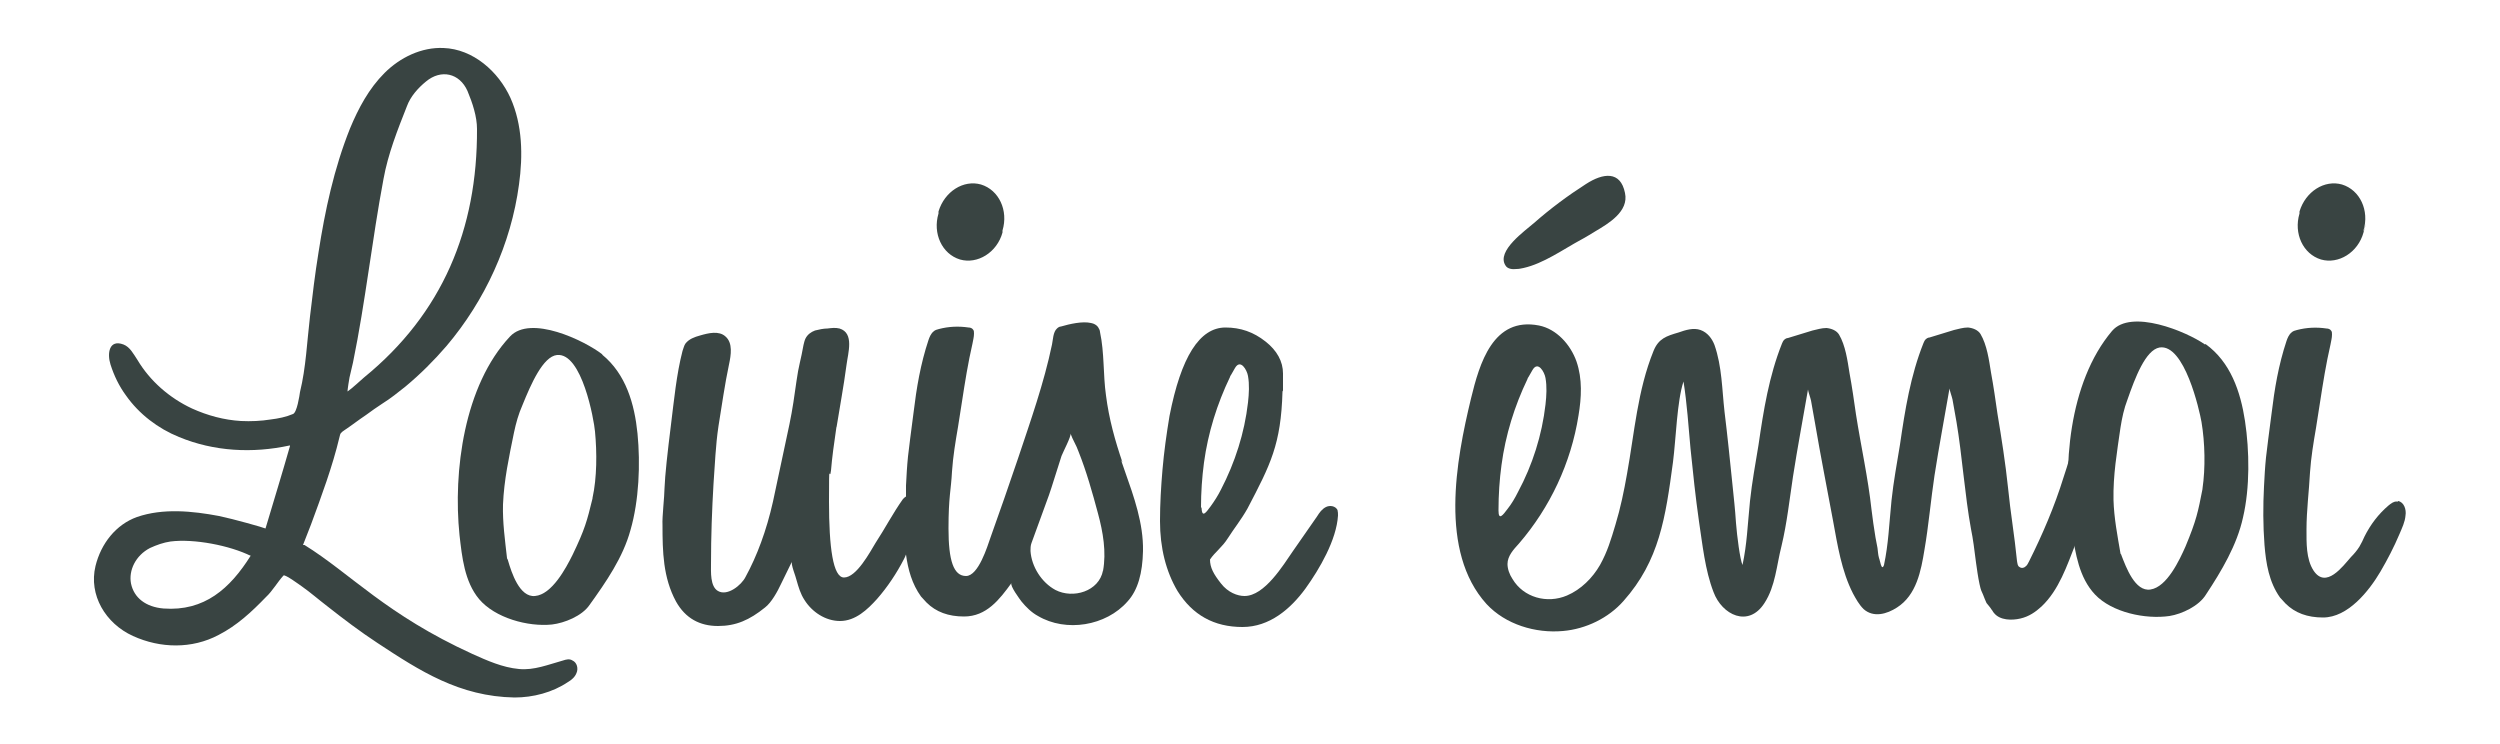
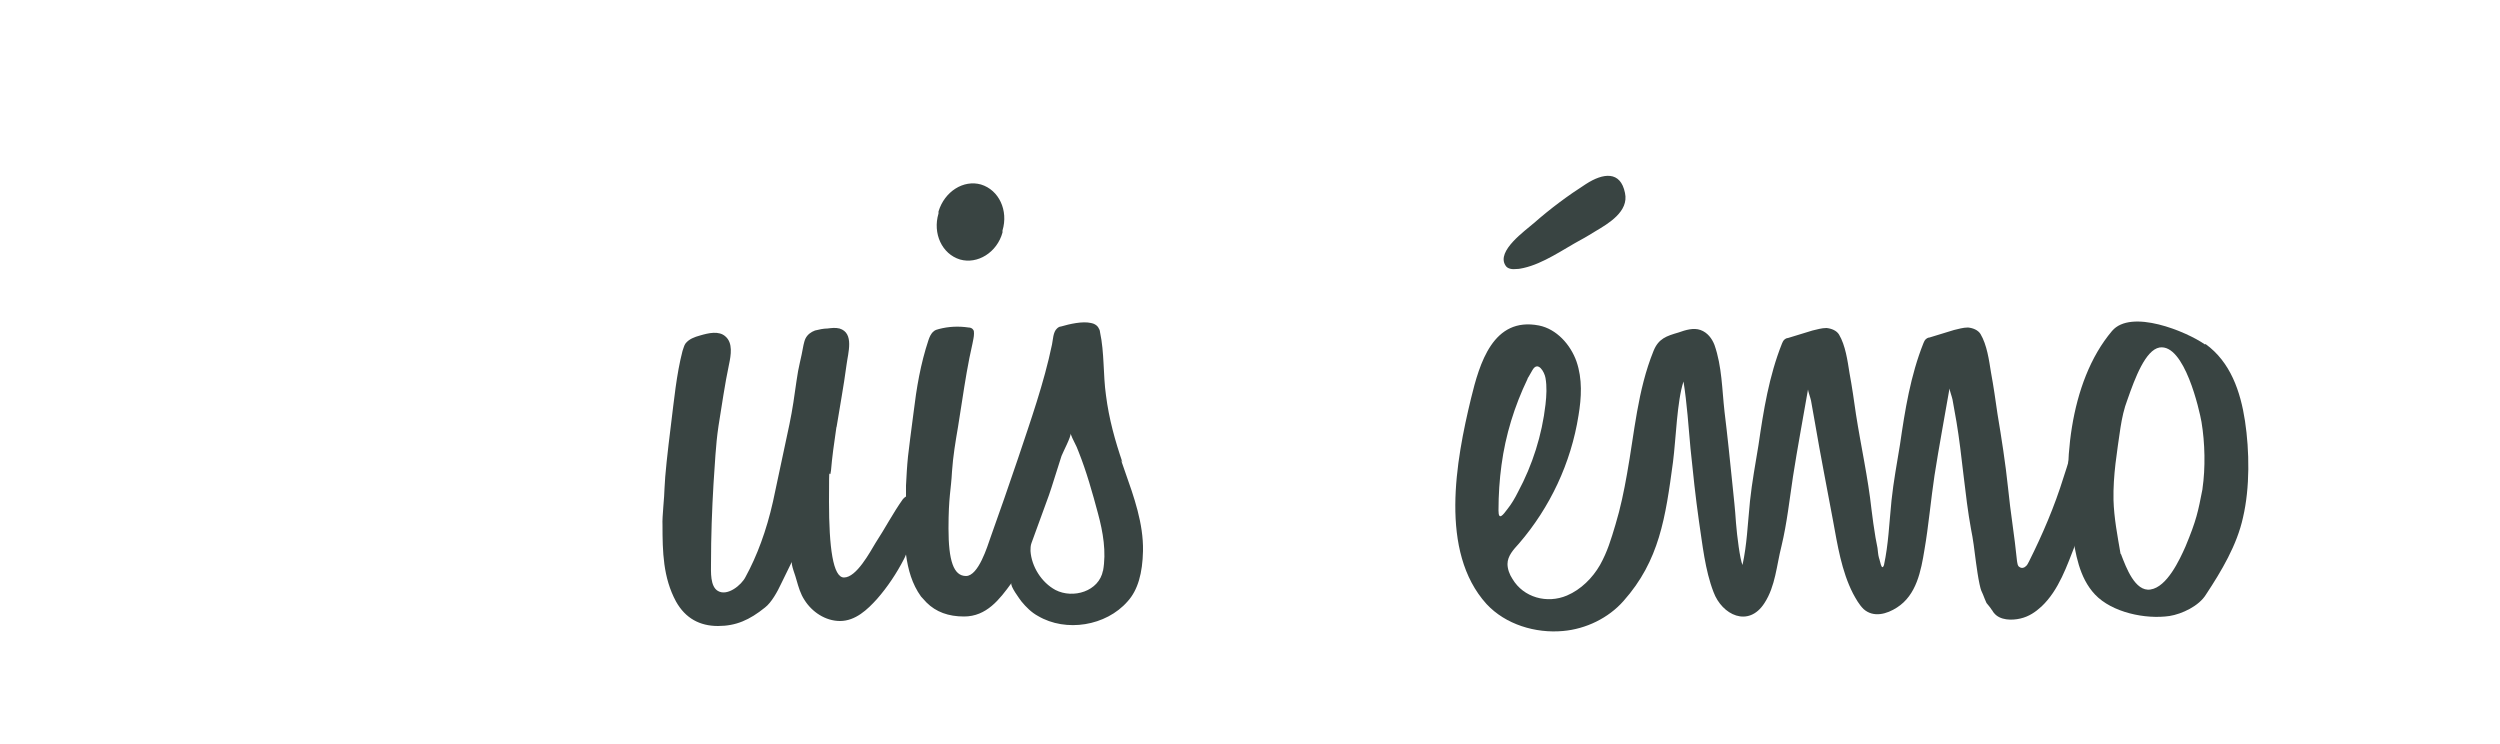
<svg xmlns="http://www.w3.org/2000/svg" id="Calque_1" viewBox="0 0 500 148.8">
  <defs>
    <style>      .st0 {        fill: #394442;      }    </style>
  </defs>
  <g>
-     <path class="st0" d="M256.6,78.1c0-1.1,0-2.2,0-3.4,0-2.4-1.2-4.6-3.5-6.4-2.4-1.9-5-2.8-8-2.8-5.2,0-8.9,5.9-11.2,17.7-.6,3.6-1.1,7.2-1.4,10.7-.3,3.5-.5,6.9-.5,10.3,0,5.4,1.2,10.1,3.5,14,3,4.8,7.3,7.2,13,7.2,5.4,0,9.6-3.6,12.6-7.7,2.8-3.9,6.2-9.7,6.5-14.6,0-.4,0-.7-.1-1.1-.4-.8-1.5-1-2.3-.6-.8.4-1.3,1.1-1.8,1.9-1.6,2.3-3.2,4.6-4.8,6.9-2,2.9-5.7,9-9.7,9-1.4,0-3.3-.7-4.7-2.5-1.5-1.9-2.2-3.2-2.2-4.8,1-1.5,2.4-2.4,3.6-4.3,1.2-1.9,2.6-3.6,3.9-5.9,4.6-8.8,6.7-12.8,7-23.4ZM240.2,101.5c0-3,.2-6,.6-9,.8-5.9,2.6-11.7,5.2-17.1,0-.1.1-.3.2-.4l.8-1.4c1.1-1.9,2.4.4,2.6,1.6.3,1.7.2,3.5,0,5.3-.7,6.1-2.6,12-5.4,17.4-.6,1.2-1.3,2.3-2.1,3.4-.9,1.2-1.7,2.4-1.8.2Z" />
    <path class="st0" d="M304.7,53.6c4-.9,7.9-3.7,11.4-5.6.8-.4,2.9-1.7,2.9-1.7,2.7-1.6,6.8-4,6-7.7-.9-4.5-4.4-4-7.8-1.8-3.6,2.3-7.1,4.9-10.4,7.8-1.7,1.5-7.6,5.6-5.7,8.5.4.7,1.4.8,2.2.7.5,0,.9-.1,1.4-.2Z" />
    <path class="st0" d="M192,51.9c3.5,1,7.4-1.4,8.5-5.4,0,0,0-.1,0-.2,0,0,0-.1,0-.2,1.2-4-.7-8.1-4.3-9.2-3.5-1-7.3,1.4-8.5,5.4,0,0,0,.1,0,.2,0,0,0,.1,0,.2-1.2,4,.7,8.1,4.3,9.2Z" />
-     <path class="st0" d="M464.2,51.9c3.5,1,7.4-1.4,8.5-5.4s0-.1,0-.2c0,0,0-.1,0-.2,1.2-4-.7-8.1-4.3-9.2-3.5-1-7.3,1.4-8.5,5.4,0,0,0,.1,0,.2,0,0,0,.1,0,.2-1.2,4,.7,8.1,4.3,9.2Z" />
-     <path class="st0" d="M120.5,70.9c-3.6-2.8-14.4-8-18.5-3.6-9.2,9.8-11.4,27-10.1,39.7.5,4.4,1,9.3,3.9,12.8,3.2,3.8,9.8,5.6,14.6,5.1,2.5-.3,6-1.7,7.5-3.9,3.3-4.6,6.7-9.5,8.2-15,1.7-5.9,2-13.2,1.4-19.3-.6-5.9-2.3-11.9-7.1-15.8ZM118.5,99.7c-1.1,4.5-1.5,6.1-4,11.3-1.3,2.6-4.1,7.9-7.5,8.2-3.1.3-4.7-4.7-5.4-7.1,0-.2-.2-.3-.2-.5-.4-3.6-.9-7.1-.8-10.7.2-4.9,1.2-9.5,2.2-14.4.4-1.9.9-3.7,1.7-5.5,1.7-4.2,4.1-9.7,6.9-10,5-.5,7.4,13,7.6,15.3.4,4.2.4,9.2-.5,13.3Z" />
    <path class="st0" d="M224.5,92.5c-1.5-4.4-2.7-8.7-3.3-13.4-.6-4.2-.3-8.5-1.2-12.7,0-.3-.2-.7-.4-1-.3-.4-.8-.7-1.4-.8-1.7-.4-4.3.2-6,.7-.3,0-.6.2-.8.4-.8.7-.8,2.3-1,3.2-1.6,7.7-4.3,15.3-6.8,22.8-1.8,5.3-3.6,10.5-5.5,15.8-.6,1.7-2.4,7.7-4.9,7.7s-3.5-3.1-3.5-9.5.5-7.6.7-11.4c.2-3,.7-6,1.2-8.9.3-1.7.5-3.4.8-5.1.6-3.9,1.2-7.7,2.1-11.6.1-.6.3-1.3.3-2,0-.3,0-.6-.2-.8-.2-.3-.6-.4-.9-.4-2-.3-4-.2-5.9.3-.4.1-.8.2-1.1.5-.5.4-.8,1.1-1,1.7-1.6,4.8-2.4,9.6-3,14.6-.5,3.6-.9,7.1-1.1,8.7-.2,1.9-.3,3.9-.4,5.8,0,.7,0,1.5,0,2.2-.2.1-.4.3-.6.5-2,2.8-3.6,5.9-5.5,8.8-1.1,1.8-3.8,6.9-6.3,6.9-2.2,0-3-6-3-15.2s.1-3.7.4-6.2c.2-2.5.6-5.4,1.1-8.8v.2c.7-4.4,1.4-8,2-12.5.3-2.4,1.6-6.4-1.4-7.3-.8-.2-1.6-.1-2.4,0-.8,0-1.7.2-2.5.4-.8.3-1.5.8-1.9,1.6-.2.4-.3.9-.4,1.3-.5,2.9-1,4.2-1.4,7.2-.4,2.9-.8,5.7-1.4,8.6l-3.3,15.5c-1.3,5.8-3.2,10.9-5.5,15.1-.8,1.6-3.6,3.9-5.5,2.8-1.6-.9-1.4-3.9-1.4-5.4,0-5.6.2-10.9.5-16,.3-4,.4-7.6,1-11.6.6-3.7,1.3-8.6,2.1-12.3.4-1.9.8-4.3-.7-5.6-1.3-1.2-3.4-.7-5.1-.2-1.1.3-2.2.7-2.9,1.6-.3.4-.4,1-.6,1.5-1.2,4.6-1.7,9.9-2.3,14.7-.7,5.6-1.2,10.1-1.3,12.8,0,1.5-.5,5.8-.4,7.3,0,5.3.1,10.5,2.7,15.3,1.9,3.4,4.8,4.9,8.4,4.9s6.3-1.2,9.4-3.7c1.3-1,2.5-3.2,3.2-4.7.7-1.5,1.5-3,2.2-4.5-.3.5.8,3.1.9,3.7.4,1.4.8,2.8,1.6,4,1.5,2.4,4.2,4.2,7.1,4.2,3.1,0,5.5-2.3,7.4-4.4,2.1-2.4,3.9-5.1,5.4-8,.1-.2.3-.6.4-.9.4,3,1.2,5.9,3,8.4l1.1,1.2c1.9,1.9,4.4,2.8,7.5,2.8,4.5,0,7.1-3.4,9.5-6.7-.4.5,1.7,3.3,2,3.7.9,1.1,2,2.2,3.3,2.9,5.6,3.3,13.6,2,17.9-2.9,2.1-2.3,3-5.7,3.1-10.1.1-5.5-1.8-10.8-3.6-15.9-.3-.8-.5-1.5-.8-2.3ZM220.6,114.1c-.8,4.2-6,5.7-9.5,3.9-2.8-1.5-4.8-4.7-5-7.8,0-.5,0-1.1.2-1.6,1.2-3.2,2.3-6.4,3.5-9.6.2-.5.3-1,.5-1.5.7-2.1,1.3-4.2,2-6.3.3-.8,2-4,1.8-4.5.4,1.2,1.2,2.4,1.6,3.6,1.6,4,2.8,8.3,3.9,12.4,1,3.7,1.7,7.7,1,11.5Z" />
-     <path class="st0" d="M479.6,100.3c0,0-.2,0-.3,0-.6,0-1.1.4-1.6.8-2,1.7-3.6,3.8-4.8,6.2-.3.7-.6,1.3-1,2-.5.8-1.1,1.5-1.7,2.1-1.6,1.8-5,6.5-7.5,2.7-1.5-2.3-1.4-5.6-1.4-8.2,0-3.8.5-7.6.7-11.4.2-3,.7-6,1.2-8.9.3-1.7.5-3.4.8-5.1.6-3.9,1.2-7.7,2.1-11.6.1-.6.3-1.3.3-2,0-.3,0-.6-.2-.8-.2-.3-.6-.4-.9-.4-2-.3-4-.2-5.9.3-.4.1-.8.2-1.1.5-.5.4-.8,1.1-1,1.7-1.6,4.8-2.4,9.6-3,14.6-.5,3.6-.9,7.1-1.1,8.7-.2,1.9-.3,3.9-.4,5.8-.2,3.8-.2,7.8.1,11.7.3,3.7.9,7.4,3.1,10.5l1.1,1.2c1.9,1.9,4.4,2.8,7.5,2.8,5,0,9.2-5.3,11.5-9.2,1.4-2.4,2.7-4.9,3.8-7.5.5-1.2,1.1-2.4,1.2-3.7.2-1.2-.3-2.7-1.5-2.9Z" />
    <path class="st0" d="M418.8,80c-.9-1-1.7-.1-2.1,1.3-.6,2-1.1,4-1.6,6-.7,2.8-1.5,5.5-2.4,8.2-1.8,5.8-4.2,11.4-6.9,16.8-.2.4-.4.8-.7,1-.3.3-.8.4-1.2.1-.4-.2-.4-.7-.5-1.2-.5-5.1-1.3-9.6-1.8-14.7-.5-4.8-1.3-9.9-2.1-14.7-.4-2.8-.8-5.6-1.3-8.3-.4-2.5-.8-5.5-2.1-7.7-.5-.8-1.5-1.2-2.5-1.3-1,0-1.9.3-2.8.5-1.6.5-3.3,1-4.9,1.5-.3,0-.6.2-.8.4-.2.2-.3.5-.4.7-2.6,6.5-3.7,13.4-4.7,20.3-.6,3.7-1.3,7.4-1.7,11.2-.5,5-.6,8.6-1.5,12.9-.5,1.4-.8-1-1-1.4-.2-.7-.2-1.3-.3-2-.1-.7-.3-1.4-.4-2.1-.3-1.9-.6-3.8-.8-5.6-.7-6.4-2.1-12.6-3.1-19-.4-2.8-.8-5.6-1.3-8.3-.4-2.5-.8-5.5-2.1-7.7-.5-.8-1.5-1.2-2.5-1.3-1,0-1.9.3-2.8.5-1.6.5-3.3,1-4.9,1.5-.3,0-.6.2-.8.4-.2.2-.3.5-.4.7-2.6,6.5-3.7,13.4-4.7,20.3-.6,3.7-1.3,7.4-1.7,11.2-.5,5-.6,8.6-1.5,12.8-.5-1.1-1.1-5.8-1.3-8.4-.2-3-.4-4.6-.7-7.6-.5-4.9-1-9.8-1.6-14.7-.5-4.4-.5-9-2-13.3-.5-1.3-1.4-2.5-2.8-3-1.4-.5-3,0-4.4.5-2.4.7-4,1.2-5,3.7-3.2,7.9-3.8,16.3-5.3,24.6-.6,3.4-1.3,6.8-2.3,10.1-.9,3-1.6,5.4-3.1,8.1-1.5,2.6-3.8,4.9-6.6,6.1-4,1.7-8.7.4-10.9-3.3-.6-.9-1-2-1-3,0-1.6,1.2-2.9,2.3-4.1,6.2-7.2,10.4-16.1,11.9-25.6.6-3.6.8-7.3-.4-10.8-1.2-3.4-4-6.5-7.5-7.2-9.2-1.8-11.9,7.6-13.6,14.6-3,12.4-6.4,30.6,3.1,41.1,3.8,4.1,9.8,5.9,15.3,5.4,4.6-.4,9.1-2.6,12.1-6,7.2-8.1,8.4-16.7,9.9-27.8.6-4.7.8-12.2,2.1-16.1.7,4.4,1,9,1.4,13.4.5,4.9,1,9.7,1.7,14.6.7,4.6,1.2,9.7,2.9,14.1,1.7,4.6,7,7.2,10.2,2.2,2.2-3.4,2.4-7.5,3.4-11.4,1.1-4.6,1.6-9.3,2.3-13.9.9-5.8,2-11.6,3-17.4,0,.3.5,1.7.6,2.2.3,1.5.5,3,.8,4.5,1.1,6.5,2.4,13,3.6,19.5.9,4.9,1.7,10.1,4,14.6.6,1.1,1.2,2.2,2.1,3.1,2,1.8,4.7,1,6.7-.3,3.9-2.5,4.8-7.3,5.5-11.6.8-4.6,1.3-10.2,2-14.8.9-5.8,2-11.6,3-17.4,0,.3.5,1.7.6,2.2.3,1.5.5,3,.8,4.5,1.1,6.5,1.7,14.9,2.9,21.4.4,1.9.7,4.3,1,6.7.2,1.4.4,2.9.7,4.3s.4,1.4.7,2.1.4,1.1.7,1.7c.3.4.7.8,1,1.3.2.2.3.5.5.7,1.2,1.5,3.6,1.5,5.3,1.1s3-1.3,4.2-2.4c3.5-3.3,5.1-8.2,6.8-12.5,1.9-4.9,3.4-9.9,4.9-14.8.5-1.7,1-3,.7-4.7-.3-1.9-.7-4.1-.7-6.1-.1-1-.3-2.1-.8-2.9-.2-.3-.3-.5-.5-.7ZM299.7,102c0-3,.2-6.1.6-9,.8-6,2.6-11.8,5.2-17.2,0-.1.1-.3.2-.4l.8-1.4c1.1-1.9,2.4.4,2.6,1.6.3,1.7.2,3.5,0,5.3-.7,6.1-2.6,12.1-5.5,17.5-.6,1.2-1.3,2.4-2.1,3.4-.9,1.2-1.8,2.4-1.8.3ZM334.8,83.6c.2-.5.3-.8.3-.8l-.3.8Z" />
    <path class="st0" d="M410.9,100.3v.8c0,0,0,0,0-.1,0-.2,0-.5,0-.7Z" />
    <path class="st0" d="M441,68.9c-3.7-2.6-14.8-7.2-18.6-2.7-8.7,10.3-10,27.6-8,40.1.7,4.4,1.4,9.2,4.6,12.6,3.4,3.6,10.1,5,14.9,4.3,2.5-.4,5.9-2,7.3-4.3,3.1-4.7,6.2-9.9,7.4-15.4,1.4-6,1.3-13.3.4-19.3-.9-5.9-2.9-11.8-7.9-15.4ZM440.5,97.8c-.9,4.6-1.2,6.2-3.4,11.5-1.2,2.7-3.7,8.1-7,8.6-3.1.5-4.9-4.5-5.8-6.8,0-.2-.2-.3-.2-.4-.6-3.5-1.3-7.1-1.4-10.7-.1-5,.7-9.6,1.4-14.5.3-1.9.7-3.8,1.4-5.6,1.5-4.3,3.6-9.9,6.4-10.4,5-.8,8,12.6,8.4,14.9.7,4.2.8,9.2.2,13.3Z" />
  </g>
-   <path class="st0" d="M60.9,109c9.2,5.7,16.3,13.9,33.6,21.8,2.9,1.3,6,2.7,9.3,3,3,.3,5.9-.9,8.8-1.7.6-.2,1.3-.4,1.9,0,.9.4,1.2,1.6.8,2.5-.3.8-1,1.4-1.7,1.8-3.1,2.1-7,3.1-10.7,3.1-11-.2-18.9-5.3-27.4-10.9-3.5-2.3-6.8-4.8-10.1-7.4-1.7-1.3-3.3-2.7-5-3.9-.3-.2-3.4-2.5-3.7-2.2-1.2,1.3-2.2,3.1-3.5,4.3-2.9,3-5.8,5.7-9.5,7.6-5.3,2.8-11.6,2.7-17.1.2-5.5-2.5-8.9-8.2-7.5-14,1.1-4.5,4.1-8.3,8.3-9.8,5.2-1.8,11.1-1.2,16.4-.2,2.9.6,8.9,2.3,9.3,2.5,1.7-5.7,3.3-10.9,4.9-16.5,0,0,0-.2-.1-.1-7.4,1.6-15.1,1.2-22.1-1.7-4.2-1.7-8-4.6-10.6-8.3-1.4-1.9-2.4-4-3.1-6.2s-.3-5.1,2.6-4c1.3.5,2,1.9,2.8,3.1,2.5,4.2,6.4,7.6,10.9,9.7,3.1,1.4,6.4,2.3,9.8,2.5,2,.1,4,0,5.9-.3,1.6-.2,3.1-.5,4.5-1.1.8-.3,1.3-3.7,1.4-4.4,1.2-4.9,1.4-10.1,2-15.1.5-4.3,1-8.5,1.7-12.8,1.3-8.4,3.1-16.8,6.3-24.8,1.7-4.1,3.8-8,6.9-11.1,3.1-3.1,7.4-5.2,11.8-5,5.9.2,11,4.7,13.4,10,2.4,5.4,2.5,11.5,1.7,17.3-1.6,11.9-6.8,23.2-14.5,32.3-2.5,2.9-5.2,5.6-8.2,8.1-1.5,1.2-3,2.4-4.6,3.4-1.1.7-2.2,1.5-3.3,2.3-1.5,1-2.9,2.1-4.4,3.1-.2.1-.4.3-.6.5-.2.2-.2.5-.3.8-1.4,5.9-3.6,11.8-5.7,17.5-.1.3-1.6,4.1-1.6,4.1ZM69.5,78.3c.9-.6,2.7-2.3,3.3-2.8,15.7-12.8,22.7-29.7,22.6-49.7,0-2.5-.9-5.2-1.9-7.6-1.6-3.6-5.3-4.4-8.3-1.9-1.6,1.3-3.1,3-3.8,4.9-1.9,4.8-3.8,9.6-4.7,14.6-2.3,12.2-3.6,24.5-6.1,36.7-.2,1-.5,2-.7,3-.4,2.3-.4,2.8-.4,2.8ZM50.2,111.2c-4.2-2.1-11.4-3.5-16.1-2.9-1.4.2-2.8.7-4.1,1.3-2.9,1.5-4.3,4.5-3.8,7.1.6,2.9,3,4.7,6.5,5,8.2.6,13.3-4,17.4-10.5Z" />
</svg>